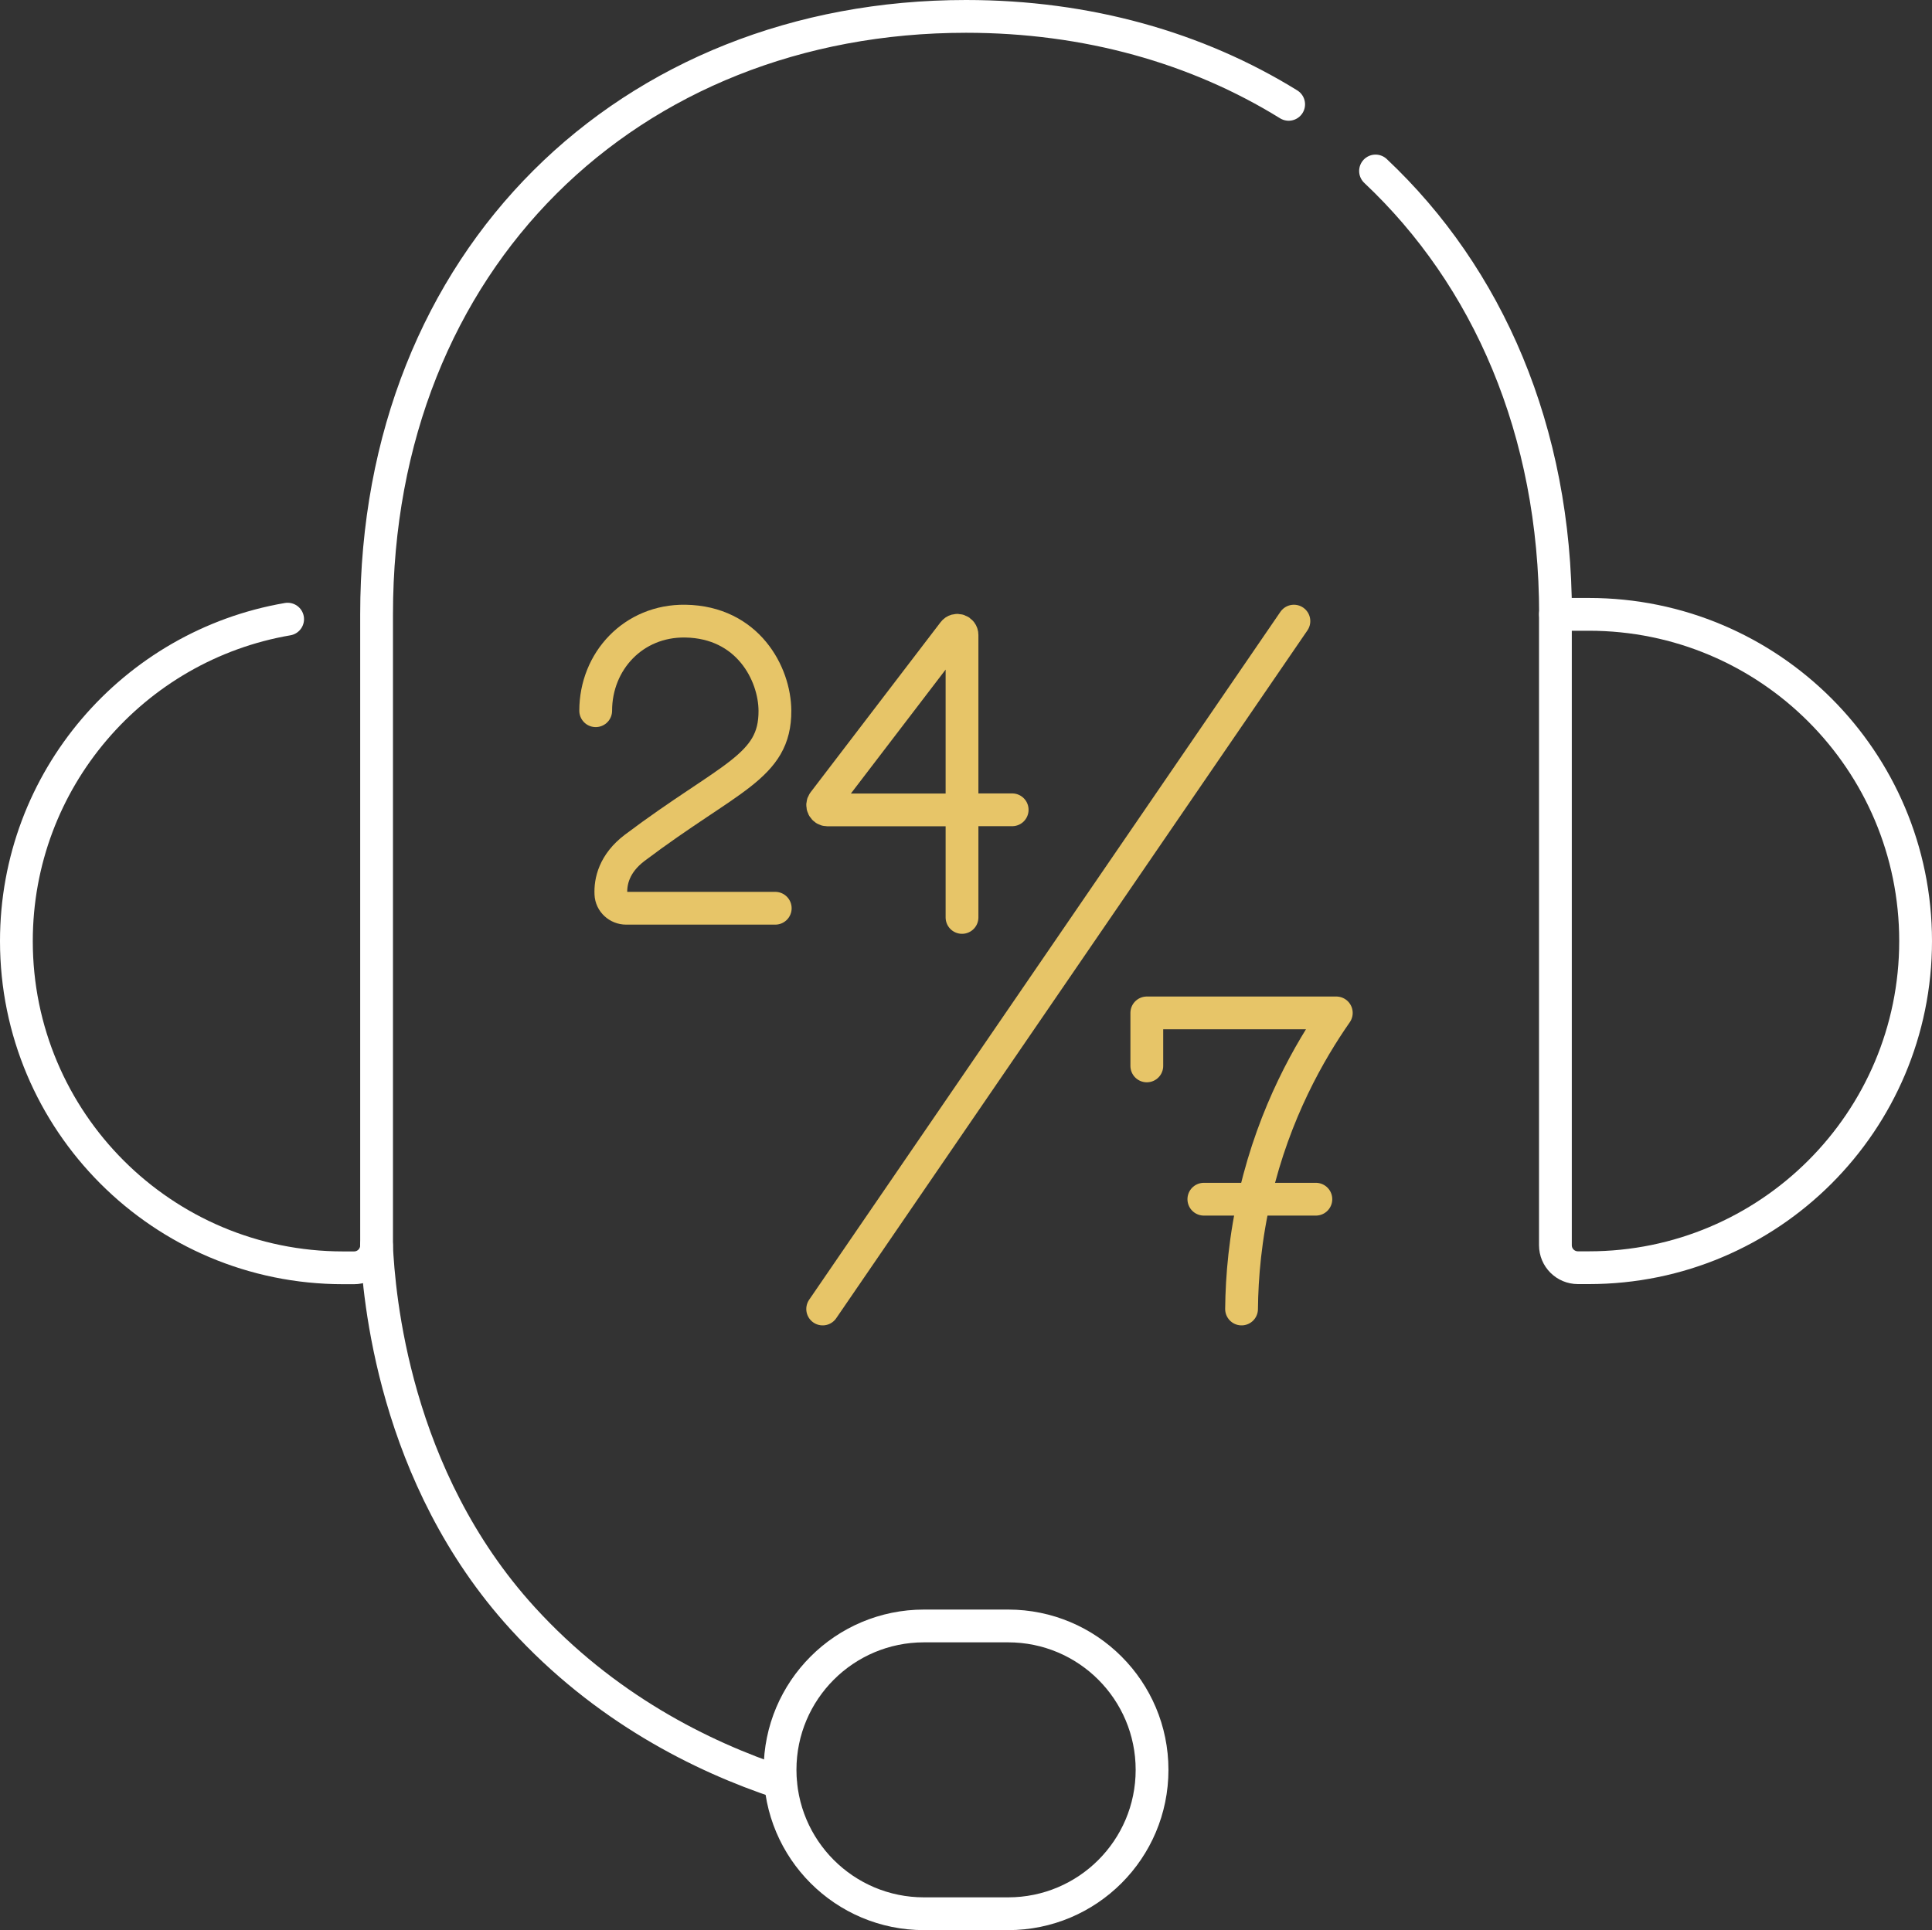
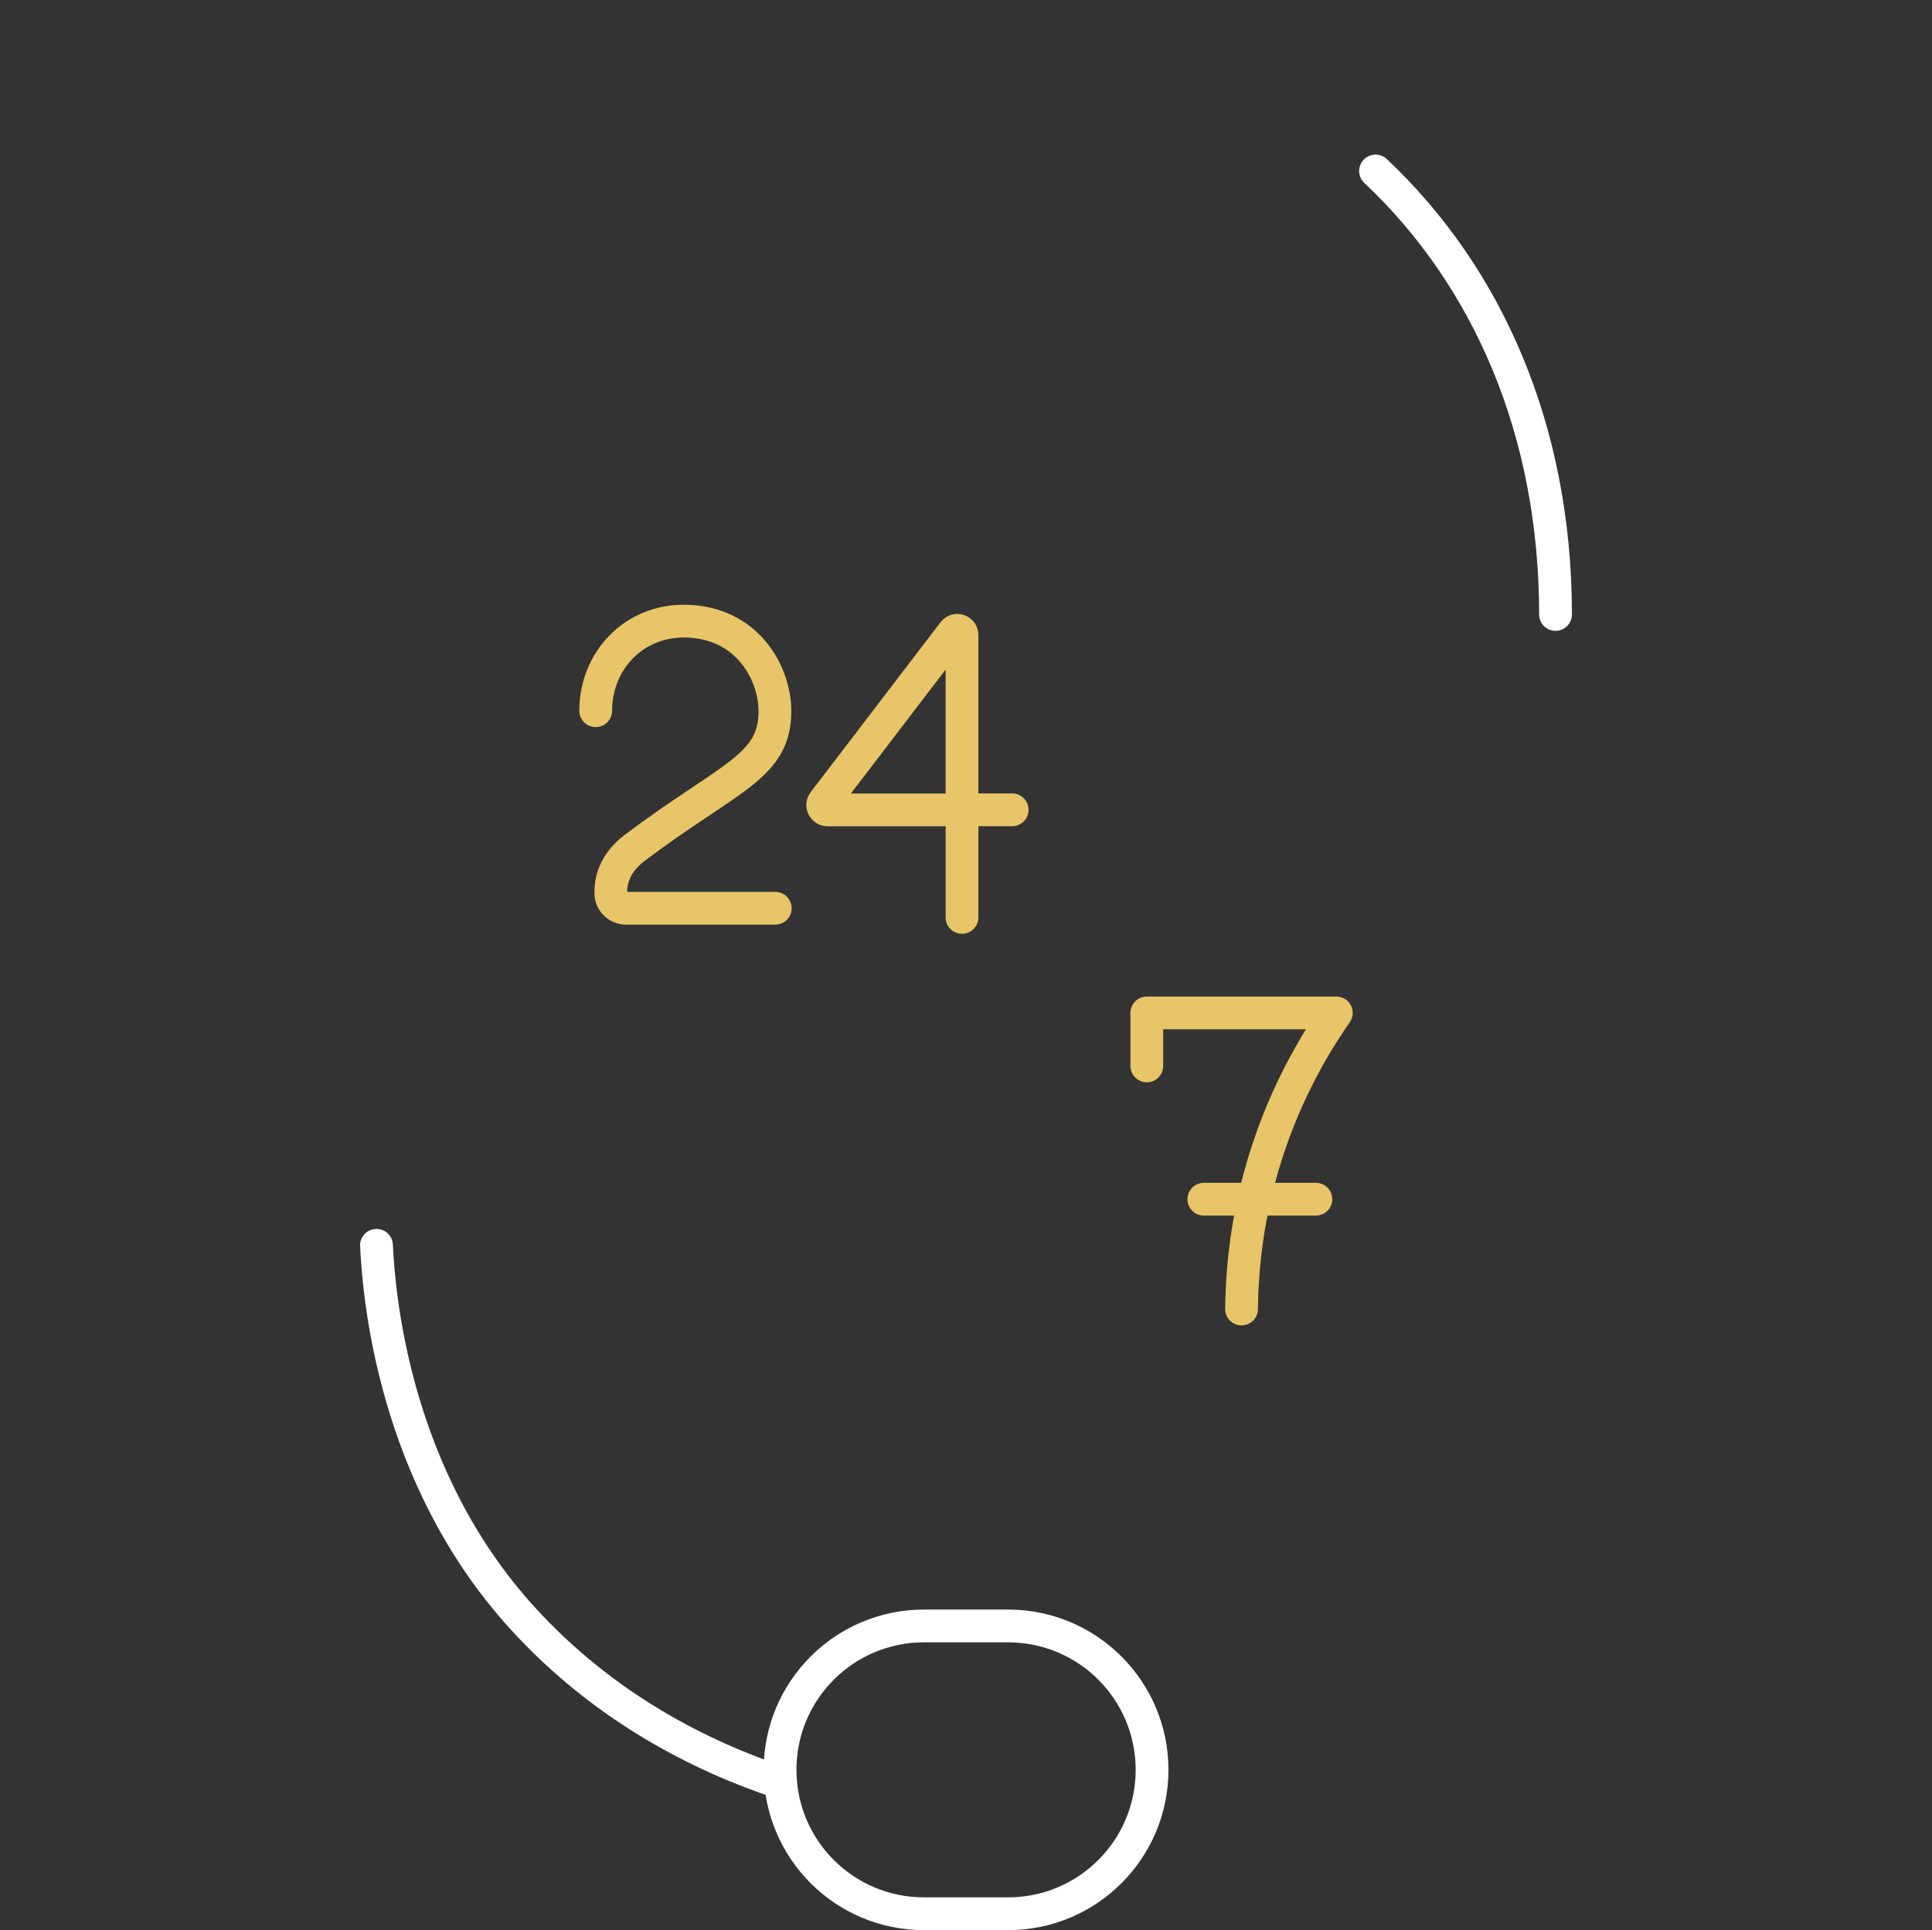
<svg xmlns="http://www.w3.org/2000/svg" id="Layer_2" data-name="Layer 2" viewBox="0 0 176.79 176.66">
  <rect x="0" y="0" width="176.79" height="176.66" fill="#333333" stroke="none" />
  <defs>
    <style>
      .cls-1 {
        stroke: #fff;
      }

      .cls-1, .cls-2 {
        fill: none;
        stroke-linecap: round;
        stroke-linejoin: round;
        stroke-width: 3px;
      }

      .cls-2 {
        stroke: #e7c568;
      }
    </style>
  </defs>
  <g id="Layer_1-2" data-name="Layer 1">
    <g>
      <g>
        <g>
-           <path class="cls-1" d="M144.39,116.03h1c16.51,0,29.9-13.38,29.9-29.9h0c0-16.51-13.38-29.9-29.9-29.9h-3.06v57.74c0,1.14.92,2.06,2.06,2.06Z" />
          <path class="cls-1" d="M125.87,15.65c10.26,9.66,16.47,23.74,16.47,40.59" />
        </g>
        <path class="cls-1" d="M34.45,113.98c.22,4.55,1.53,21.15,13.38,34.14,7.47,8.19,16.32,12.63,23.59,15.04" />
        <path class="cls-1" d="M92.25,175.16h-7.7c-7.28,0-13.17-5.9-13.17-13.17h0c0-7.28,5.9-13.17,13.17-13.17h7.7c7.28,0,13.17,5.9,13.17,13.17h0c0,7.28-5.9,13.17-13.17,13.17Z" />
-         <path class="cls-1" d="M26.32,56.67c-14.09,2.41-24.82,14.69-24.82,29.47h0c0,16.51,13.38,29.9,29.9,29.9h1c1.14,0,2.06-.92,2.06-2.06v-57.74h0C34.45,23.69,57.58,1.5,88.4,1.5c11.07,0,21.15,2.87,29.52,8.05" />
      </g>
      <g>
        <g>
          <path class="cls-2" d="M54.51,65.05c0-4.52,3.44-8.27,8.2-8.2,5.71.09,8.18,4.79,8.2,8.2.03,5.18-4.19,6.04-12.83,12.55-1.9,1.44-2.23,3.1-2.18,4.22.03.74.66,1.31,1.4,1.31h13.64" />
          <path class="cls-2" d="M88.03,74.12v-16c0-.41-.52-.59-.77-.26l-11.89,15.56c-.22.29-.01.71.35.71h12.31v9.84" />
          <line class="cls-2" x1="92.62" y1="74.12" x2="88.03" y2="74.12" />
        </g>
        <path class="cls-2" d="M113.61,119.81c.03-2.96.33-6.56,1.27-10.55,1.75-7.47,4.96-13.05,7.4-16.55h-17.34v4.85" />
-         <line class="cls-2" x1="118.4" y1="56.85" x2="75.28" y2="119.81" />
        <line class="cls-2" x1="110.16" y1="109.76" x2="120.41" y2="109.76" />
      </g>
    </g>
  </g>
</svg>